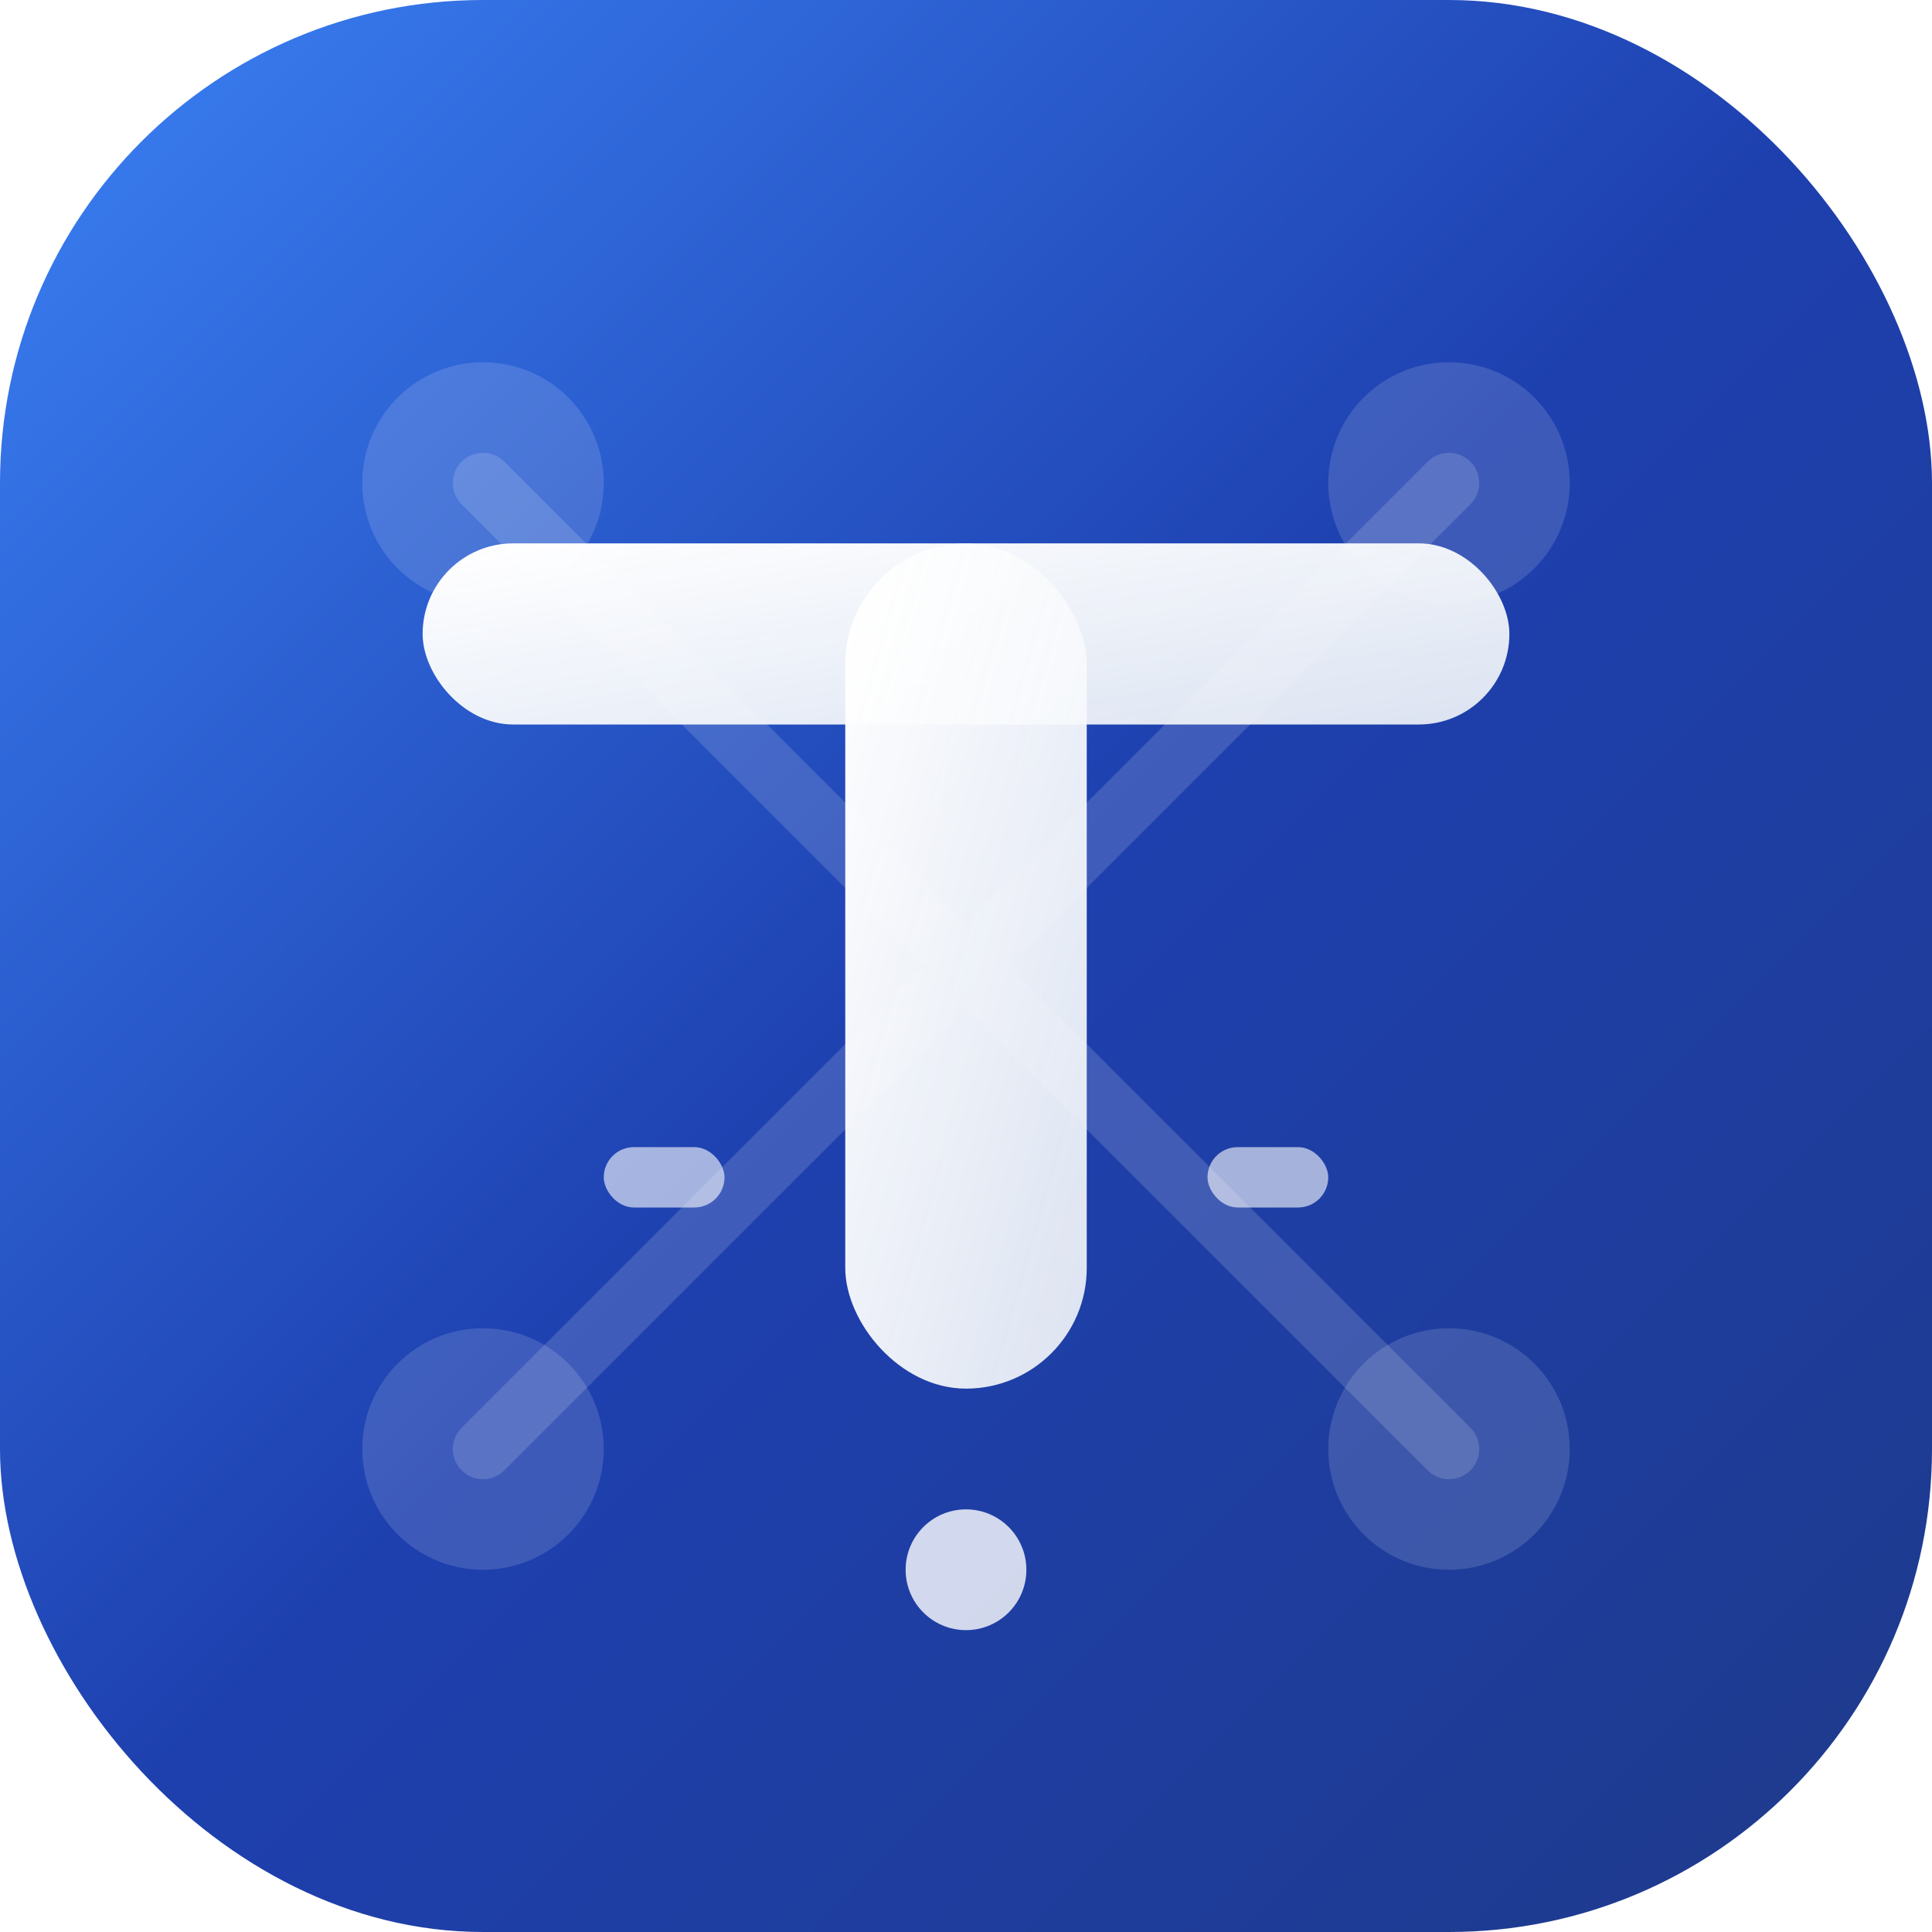
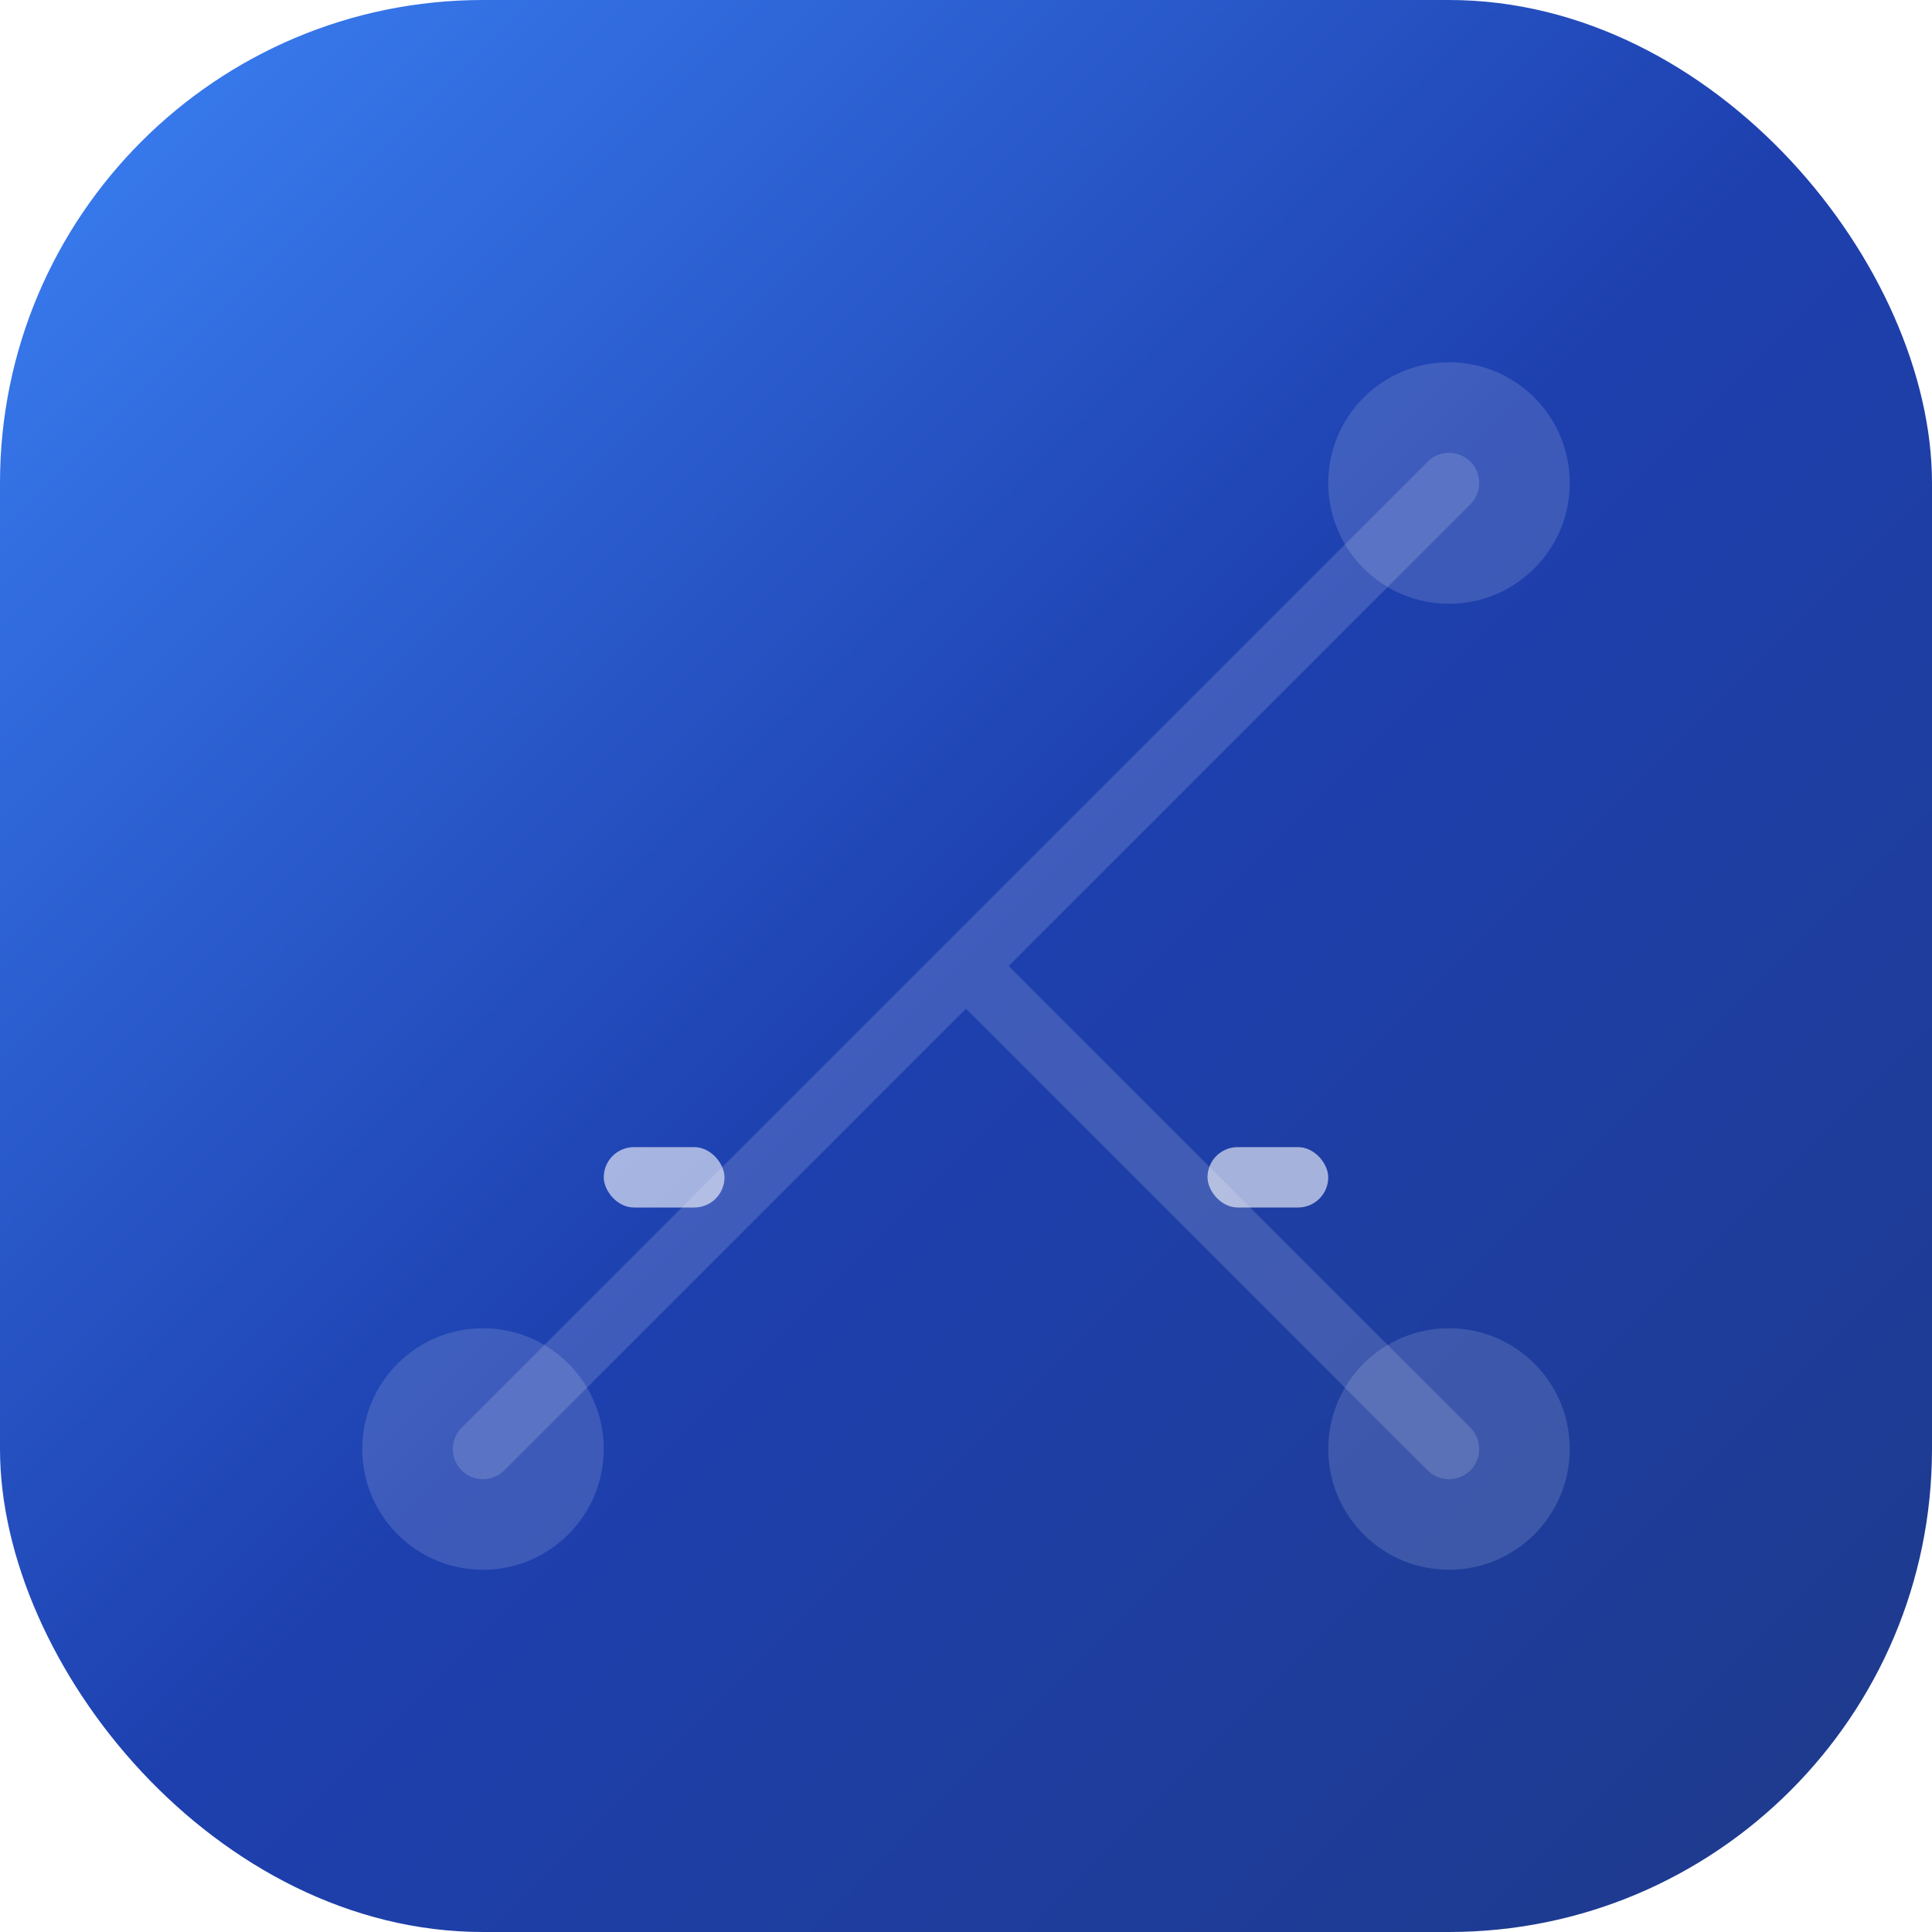
<svg xmlns="http://www.w3.org/2000/svg" width="32" height="32" viewBox="0 0 32 32" fill="none">
  <defs>
    <linearGradient id="mainGradient" x1="0%" y1="0%" x2="100%" y2="100%">
      <stop offset="0%" style="stop-color:#3B82F6;stop-opacity:1" />
      <stop offset="50%" style="stop-color:#1E40AF;stop-opacity:1" />
      <stop offset="100%" style="stop-color:#1E3A8A;stop-opacity:1" />
    </linearGradient>
    <linearGradient id="letterGradient" x1="0%" y1="0%" x2="100%" y2="100%">
      <stop offset="0%" style="stop-color:#FFFFFF;stop-opacity:1" />
      <stop offset="100%" style="stop-color:#F1F5F9;stop-opacity:0.9" />
    </linearGradient>
    <filter id="shadow">
      <feDropShadow dx="0" dy="2" stdDeviation="2" flood-opacity="0.3" />
    </filter>
    <filter id="innerGlow">
      <feGaussianBlur stdDeviation="1" result="coloredBlur" />
      <feMerge>
        <feMergeNode in="coloredBlur" />
        <feMergeNode in="SourceGraphic" />
      </feMerge>
    </filter>
  </defs>
  <rect width="32" height="32" rx="8" fill="url(#mainGradient)" filter="url(#shadow)" />
-   <circle cx="8" cy="8" r="2" fill="rgba(255,255,255,0.2)" opacity="0.7" />
  <circle cx="24" cy="8" r="2" fill="rgba(255,255,255,0.2)" opacity="0.7" />
  <circle cx="8" cy="24" r="2" fill="rgba(255,255,255,0.2)" opacity="0.7" />
  <circle cx="24" cy="24" r="2" fill="rgba(255,255,255,0.2)" opacity="0.7" />
-   <path d="M8 8 L16 16 M24 8 L16 16 M8 24 L16 16 M24 24 L16 16" stroke="rgba(255,255,255,0.15)" stroke-width="1" stroke-linecap="round" />
+   <path d="M8 8 M24 8 L16 16 M8 24 L16 16 M24 24 L16 16" stroke="rgba(255,255,255,0.15)" stroke-width="1" stroke-linecap="round" />
  <g filter="url(#innerGlow)">
-     <rect x="7" y="9" width="18" height="3" rx="1.5" fill="url(#letterGradient)" />
-     <rect x="14" y="9" width="4" height="14" rx="2" fill="url(#letterGradient)" />
-   </g>
-   <circle cx="16" cy="26" r="1" fill="rgba(255,255,255,0.8)" />
+     </g>
  <rect x="10" y="19" width="2" height="1" rx="0.5" fill="rgba(255,255,255,0.6)" />
  <rect x="20" y="19" width="2" height="1" rx="0.5" fill="rgba(255,255,255,0.6)" />
</svg>